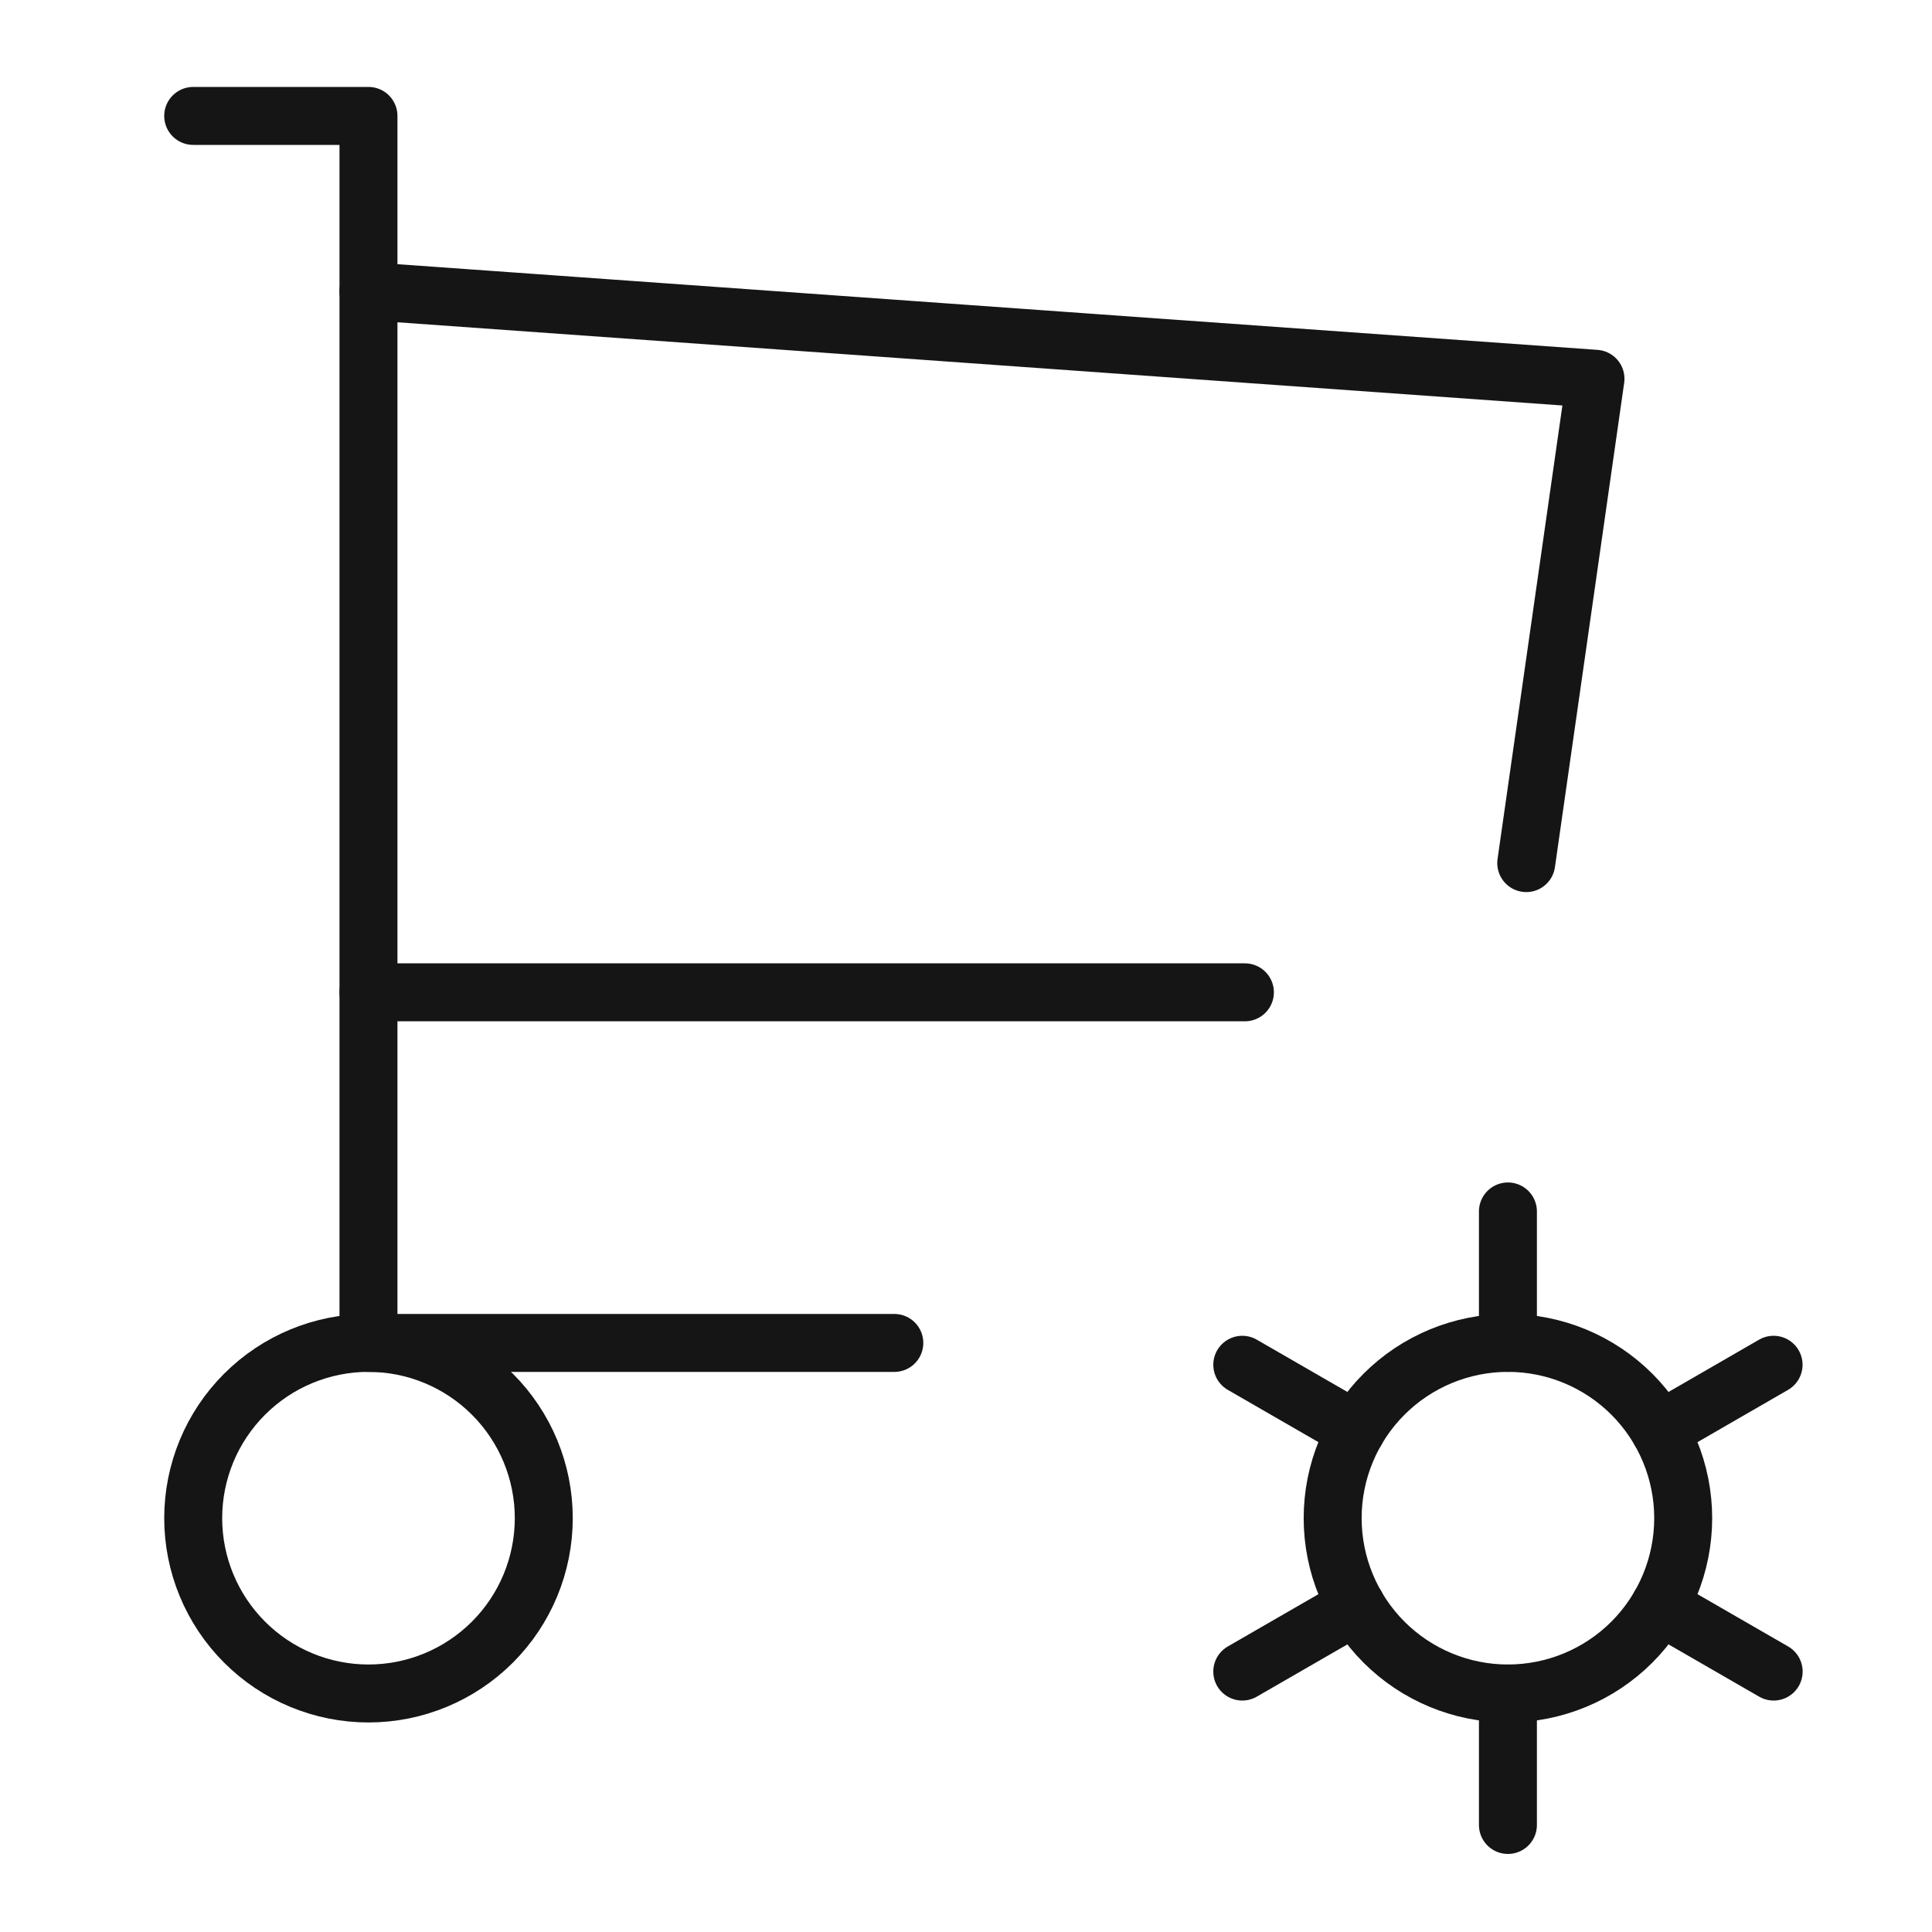
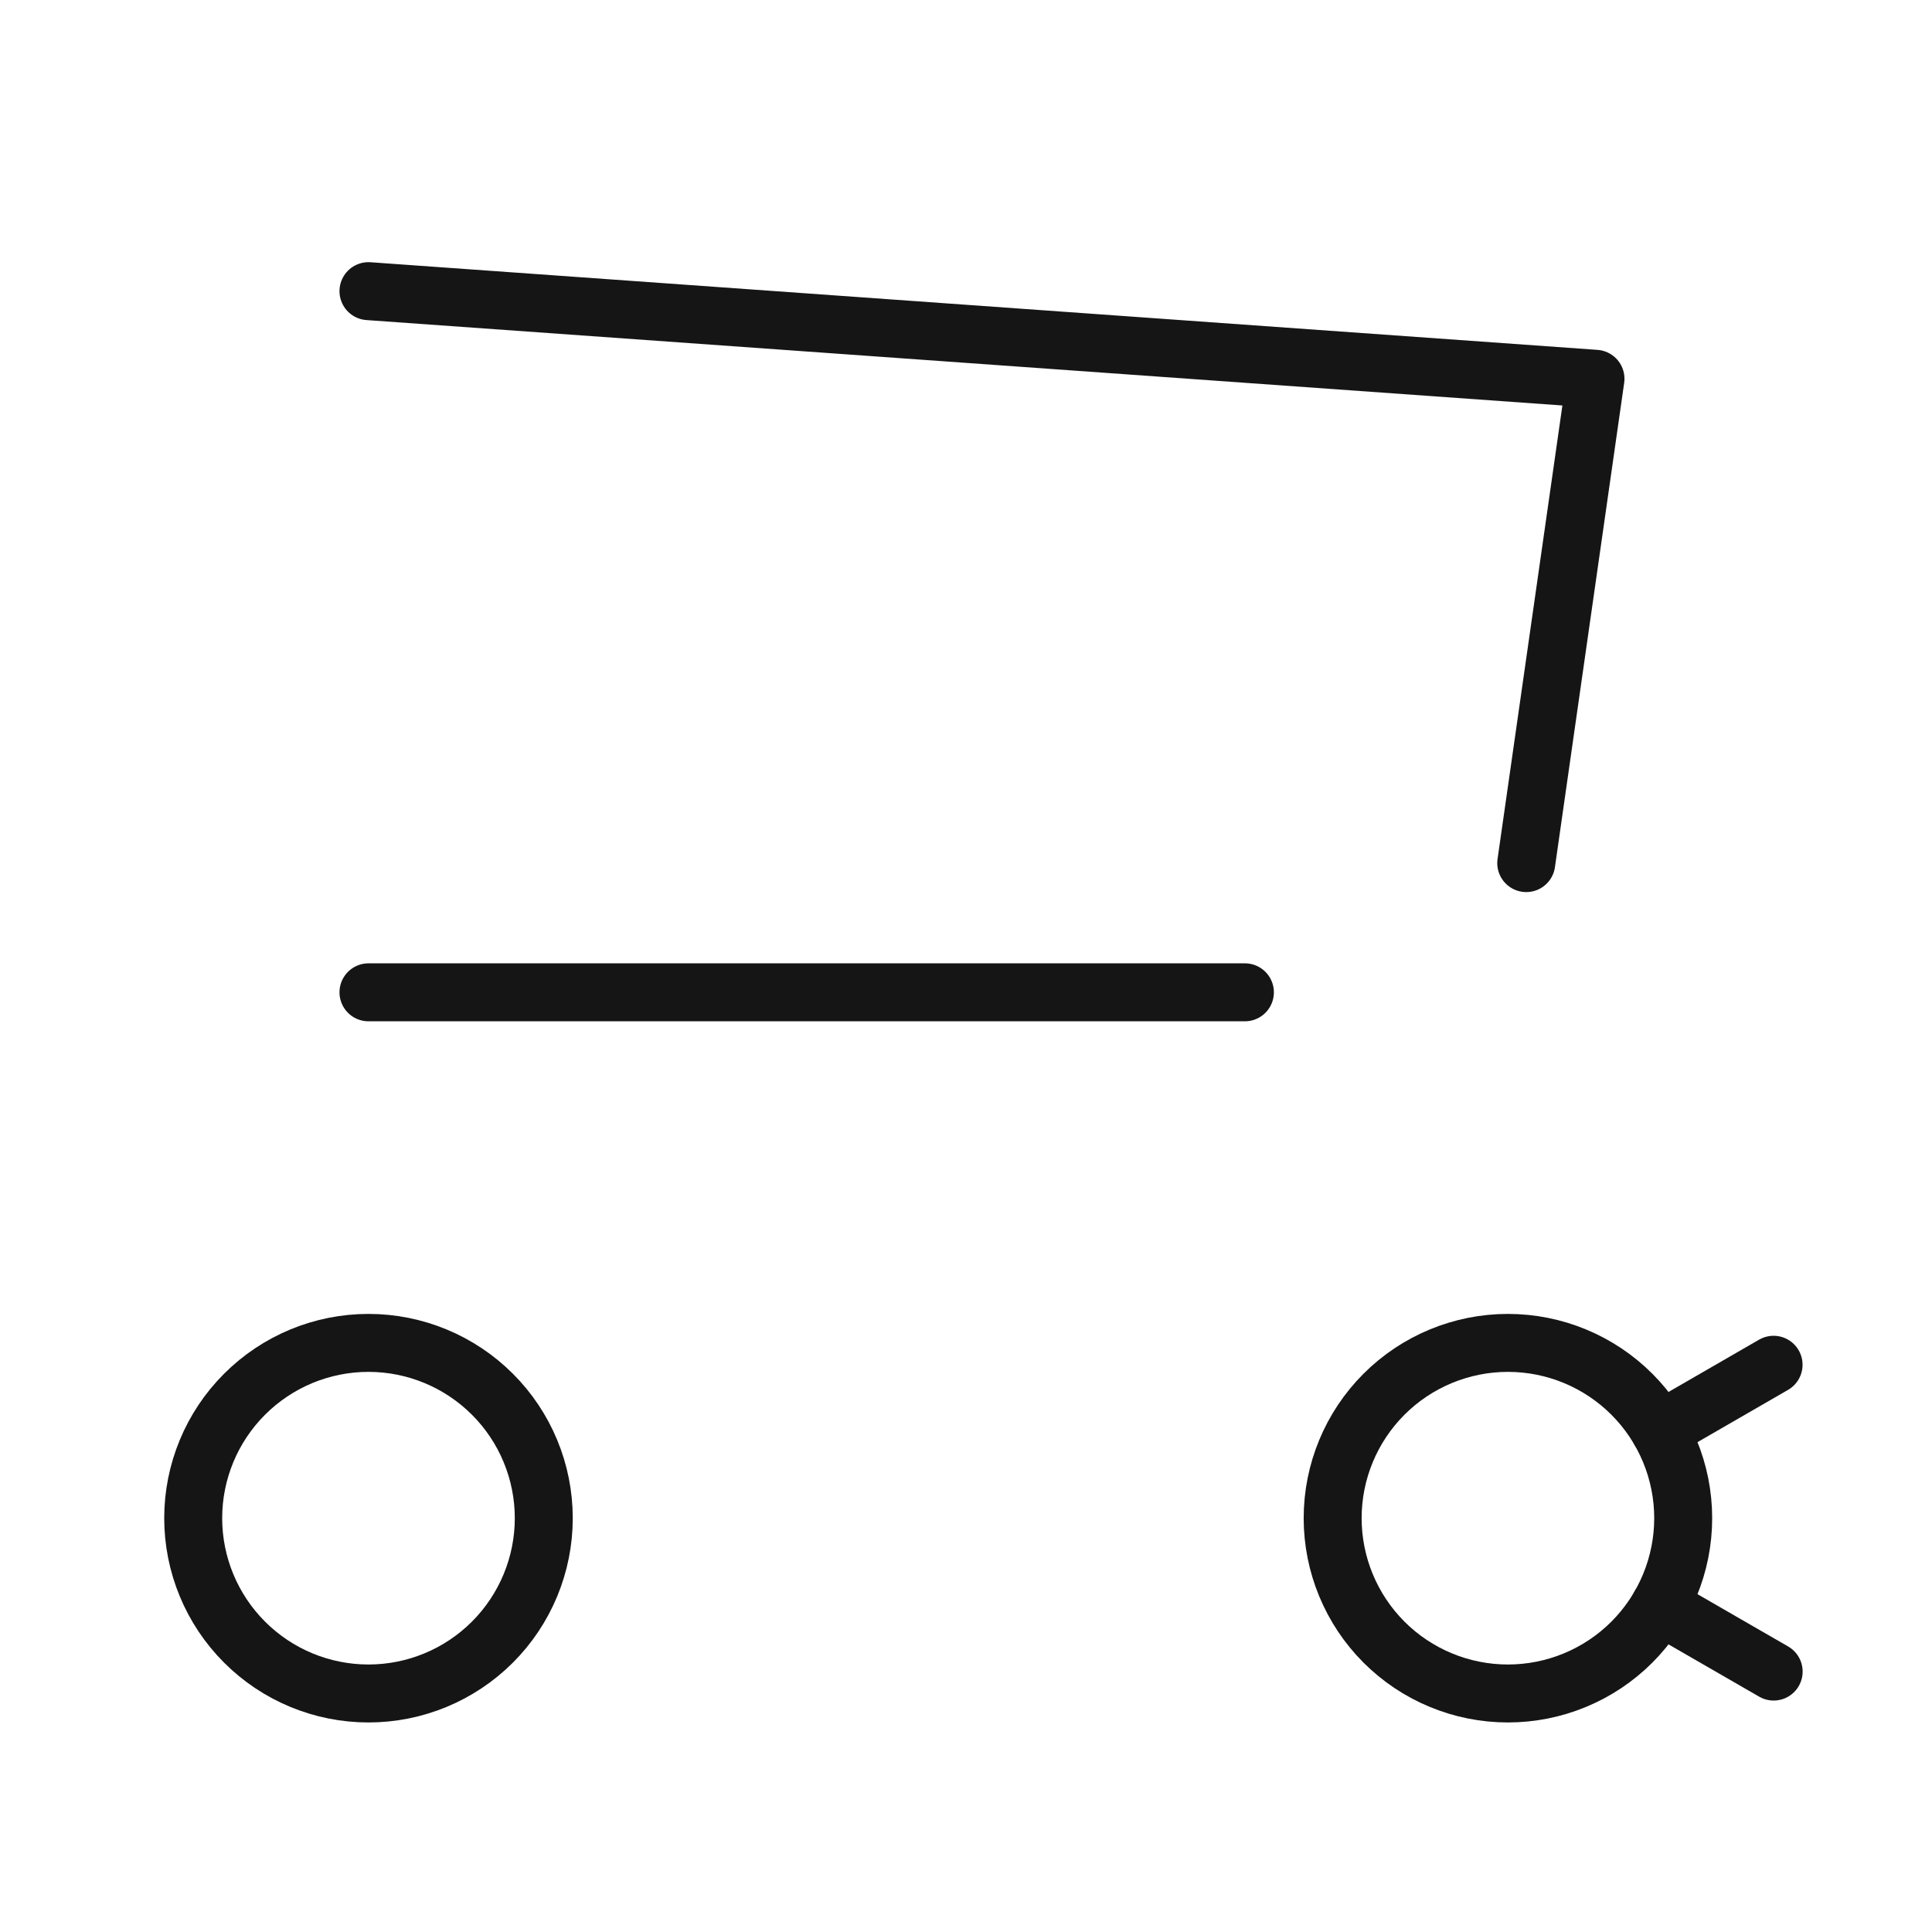
<svg xmlns="http://www.w3.org/2000/svg" width="50" height="50" viewBox="0 0 50 50" fill="none">
  <g clip-path="url(#clip0_1035_4404)">
    <path d="M5 39.29C5 40.493 5.478 41.647 6.329 42.498C7.179 43.349 8.333 43.827 9.536 43.827C10.739 43.827 11.893 43.349 12.744 42.498C13.595 41.647 14.073 40.493 14.073 39.29C14.073 38.087 13.595 36.933 12.744 36.083C11.893 35.232 10.739 34.754 9.536 34.754C8.333 34.754 7.179 35.232 6.329 36.083C5.478 36.933 5 38.087 5 39.29Z" stroke="#151515" stroke-width="1.5" stroke-linecap="round" stroke-linejoin="round" />
-     <path d="M23.145 34.755H9.536V3H5" stroke="#151515" stroke-width="1.5" stroke-linecap="round" stroke-linejoin="round" />
    <path d="M9.536 7.535L41.291 9.803L39.499 22.337M32.218 25.681H9.536" stroke="#151515" stroke-width="1.5" stroke-linecap="round" stroke-linejoin="round" />
    <path d="M34.489 39.29C34.489 40.493 34.967 41.647 35.817 42.498C36.668 43.349 37.822 43.827 39.025 43.827C40.228 43.827 41.382 43.349 42.233 42.498C43.083 41.647 43.561 40.493 43.561 39.29C43.561 38.087 43.083 36.933 42.233 36.083C41.382 35.232 40.228 34.754 39.025 34.754C37.822 34.754 36.668 35.232 35.817 36.083C34.967 36.933 34.489 38.087 34.489 39.29Z" stroke="#151515" stroke-width="1.5" stroke-linecap="round" stroke-linejoin="round" />
-     <path d="M39.025 31.352V34.754" stroke="#151515" stroke-width="1.5" stroke-linecap="round" stroke-linejoin="round" />
-     <path d="M39.025 43.828V47.23" stroke="#151515" stroke-width="1.5" stroke-linecap="round" stroke-linejoin="round" />
    <path d="M45.9 35.32L42.954 37.021" stroke="#151515" stroke-width="1.5" stroke-linecap="round" stroke-linejoin="round" />
-     <path d="M35.099 41.559L32.15 43.26" stroke="#151515" stroke-width="1.5" stroke-linecap="round" stroke-linejoin="round" />
-     <path d="M32.15 35.32L35.099 37.021" stroke="#151515" stroke-width="1.5" stroke-linecap="round" stroke-linejoin="round" />
    <path d="M42.953 41.559L45.902 43.26" stroke="#151515" stroke-width="1.5" stroke-linecap="round" stroke-linejoin="round" />
  </g>
  <defs>
    <clipPath id="clip0_1035_4404">
      <rect width="50" height="50" fill="white" />
    </clipPath>
  </defs>
</svg>